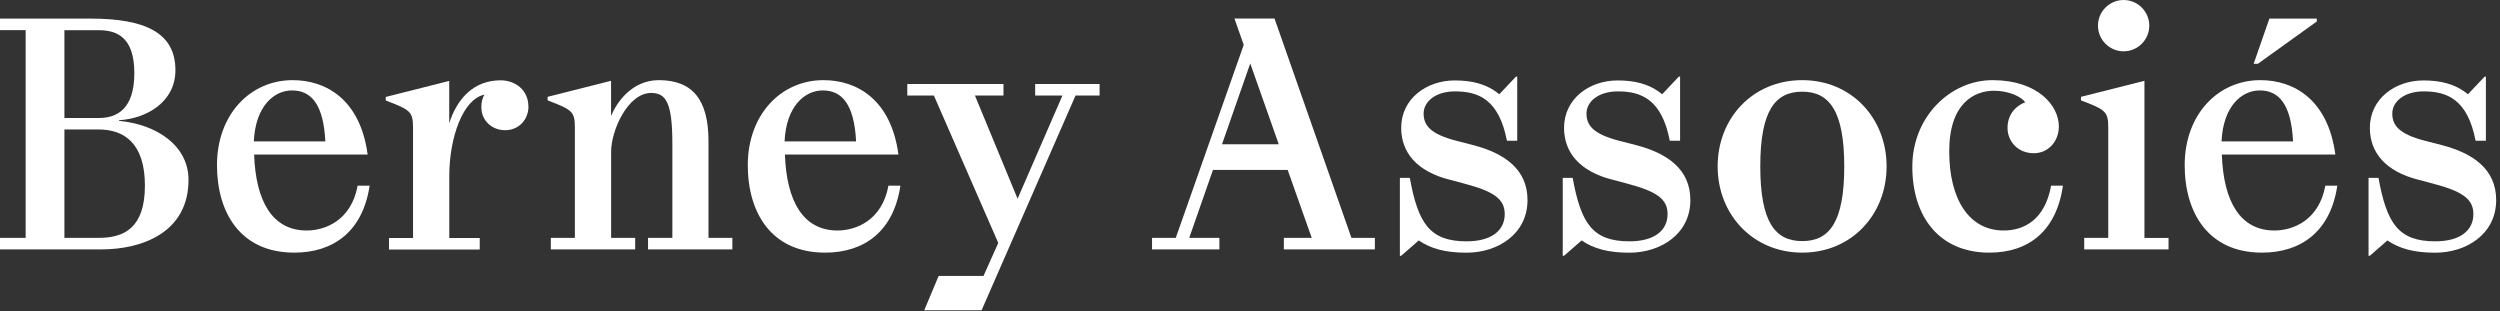
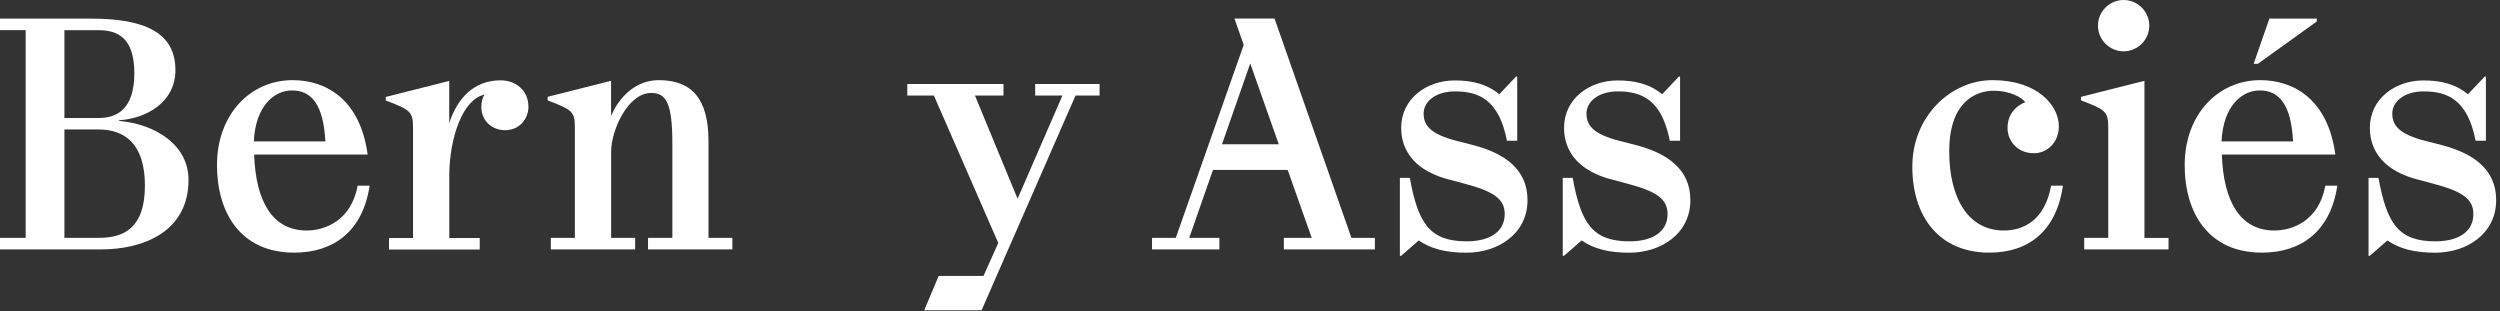
<svg xmlns="http://www.w3.org/2000/svg" width="418" height="52" viewBox="0 0 418 52" fill="none">
  <rect x="0" y="0" width="418" height="52" fill="#333333" stroke="none" />
  <g clip-path="url(#clip0_1284_5622)">
    <path d="M19.89 20.21C26 20.75 31.52 24.23 31.52 30.07C31.52 38.91 23.69 41.7 16.94 41.7H0V39.77H4.29V5.04H0V3.11H15.12C24.18 3.11 29.33 5.41 29.33 11.74C29.33 17.05 24.51 19.83 19.9 20.1V20.21H19.89ZM10.77 5.04V19.73H16.51C19.62 19.73 22.46 18.18 22.46 12.23C22.46 6.28 19.62 5.05 16.51 5.05H10.77V5.04ZM16.51 39.77C20.75 39.77 24.23 38.11 24.23 31.03C24.23 23.95 20.75 21.65 16.51 21.65H10.77V39.77H16.51Z" fill="white" />
    <path d="M61.8 31.04C60.67 38.65 55.8 42.24 49.2 42.24C40.19 42.24 36.28 35.54 36.28 27.61C36.28 19.14 41.85 13.4 48.93 13.4C54.56 13.4 60.24 16.67 61.47 25.84H42.49C42.76 33.67 45.55 38.54 51.28 38.54C54.34 38.54 58.73 36.88 59.8 31.04H61.78H61.8ZM42.45 23.64H54.4C54.08 17.42 52.04 15.12 48.82 15.12C45.82 15.12 42.71 17.75 42.44 23.64H42.45Z" fill="white" />
    <path d="M88.36 17.8C88.36 20 86.75 21.77 84.45 21.77C82.31 21.77 80.48 20.22 80.48 17.91C80.48 17.11 80.64 16.36 81.02 15.82C77.43 16.52 75.12 22.95 75.12 29.44V39.79H80.21V41.72H65.04V39.79H69.06V21.46C69.06 18.67 68.68 18.4 64.5 16.8V16.21L75.11 13.53V20.61C76.4 16.54 79.18 13.43 83.69 13.43C86.21 13.43 88.35 15.09 88.35 17.83L88.36 17.8Z" fill="white" />
    <path d="M118.48 39.77H122.45V41.7H108.35V39.77H112.42V24.06C112.42 17.25 111.4 15.54 108.88 15.54C104.97 15.54 102.18 21.81 102.18 25.35V39.77H106.2V41.7H92.1V39.77H96.12V21.44C96.12 18.65 95.74 18.38 91.56 16.78V16.19L102.17 13.51V19.3H102.22C103.02 17.32 105.54 13.4 110.15 13.4C115.78 13.4 118.46 16.67 118.46 23.58V39.77H118.48Z" fill="white" />
-     <path d="M150.55 31.04C149.42 38.65 144.55 42.24 137.95 42.24C128.95 42.24 125.03 35.54 125.03 27.61C125.03 19.14 130.6 13.4 137.68 13.4C143.31 13.4 148.99 16.67 150.22 25.84H131.24C131.51 33.67 134.3 38.54 140.03 38.54C143.09 38.54 147.48 36.88 148.55 31.04H150.53H150.55ZM131.19 23.64H143.14C142.82 17.42 140.78 15.12 137.56 15.12C134.56 15.12 131.45 17.75 131.18 23.64H131.19Z" fill="white" />
    <path d="M156.15 15.97H151.7V14.04H167.78V15.97H163.01L170.14 33.23L177.64 15.97H173.08V14.04H183.85V15.97H179.83L164.12 51.88H154.53L156.94 46.14H164.44L166.91 40.62L156.14 15.96L156.15 15.97Z" fill="white" />
    <path d="M225.97 39.77H229.88V41.7H214.66V39.77H219.32L215.3 28.41H202.81L198.84 39.77H203.88V41.7H192.62V39.77H196.59L207.95 7.5L206.4 3.1H213.1L225.96 39.77H225.97ZM204.32 24.12H213.81L209.04 10.61L204.32 24.12Z" fill="white" />
    <path d="M237.22 40.2L234.27 42.77H234.06V29.74H235.72C237.11 37.35 239.04 40.35 245.21 40.35C249.39 40.35 251.59 38.53 251.59 35.79C251.59 33.22 249.66 31.98 244.84 30.7L242.43 30.06C236.85 28.67 234.28 25.45 234.28 21.38C234.28 16.5 238.52 13.45 243.23 13.45C246.02 13.45 248.54 13.99 250.68 15.76L253.47 12.81H253.68V23.53H251.96C250.62 16.61 247.19 15.28 243.28 15.28C240.01 15.28 238.03 17 238.03 18.98C238.03 20.96 239.15 22.41 243.5 23.54L246.23 24.24C251.43 25.58 255.4 28.21 255.4 33.46C255.4 39.14 250.41 42.25 245.22 42.25C241.74 42.25 239.27 41.61 237.23 40.21L237.22 40.2Z" fill="white" />
    <path d="M264.45 40.2L261.5 42.77H261.29V29.74H262.95C264.34 37.35 266.27 40.35 272.44 40.35C276.62 40.35 278.82 38.53 278.82 35.79C278.82 33.22 276.89 31.98 272.07 30.7L269.66 30.06C264.08 28.67 261.51 25.45 261.51 21.38C261.51 16.5 265.75 13.45 270.46 13.45C273.25 13.45 275.77 13.99 277.91 15.76L280.7 12.81H280.91V23.53H279.19C277.85 16.61 274.42 15.28 270.51 15.28C267.24 15.28 265.26 17 265.26 18.98C265.26 20.96 266.38 22.41 270.73 23.54L273.46 24.24C278.66 25.58 282.63 28.21 282.63 33.46C282.63 39.14 277.64 42.25 272.45 42.25C268.97 42.25 266.5 41.61 264.46 40.21L264.45 40.2Z" fill="white" />
-     <path d="M301.34 13.4C309.59 13.4 315.44 19.78 315.44 27.82C315.44 35.86 309.6 42.24 301.34 42.24C293.08 42.24 287.19 35.86 287.19 27.82C287.19 19.78 293.03 13.4 301.34 13.4ZM301.34 15.33C296.84 15.33 294.32 18.44 294.32 27.82C294.32 37.2 296.84 40.31 301.34 40.31C305.84 40.31 308.36 37.2 308.36 27.82C308.36 18.44 305.79 15.33 301.34 15.33Z" fill="white" />
    <path d="M335.02 38.54C338.29 38.54 341.88 36.88 342.95 31.04H344.93C343.81 38.65 339.19 42.24 332.6 42.24C324.29 42.24 319.74 36.29 319.74 27.87C319.74 19.45 326.17 13.4 333.14 13.4C340.75 13.4 344.24 17.69 344.24 21.12C344.24 23.69 342.42 25.62 340.06 25.62C337.33 25.62 335.66 23.58 335.66 21.39C335.66 19.41 336.73 17.85 338.61 17.1C338.07 16.24 335.93 15.17 333.41 15.17C330.09 15.17 325.91 17.26 325.91 25.3C325.91 33.34 329.23 38.54 335.02 38.54Z" fill="white" />
    <path d="M362.58 39.77V41.7H348.48V39.77H352.5V21.44C352.5 18.65 352.12 18.38 347.94 16.78V16.19L358.55 13.51V39.78H362.57L362.58 39.77ZM355.07 0C357.43 0 359.36 1.93 359.36 4.29C359.36 6.65 357.43 8.58 355.07 8.58C352.71 8.58 350.78 6.65 350.78 4.29C350.78 1.93 352.71 0 355.07 0Z" fill="white" />
    <path d="M390.8 31.04C389.67 38.65 384.8 42.24 378.2 42.24C369.2 42.24 365.28 35.54 365.28 27.61C365.28 19.14 370.85 13.4 377.93 13.4C383.56 13.4 389.24 16.67 390.47 25.84H371.49C371.76 33.67 374.55 38.54 380.28 38.54C383.34 38.54 387.73 36.88 388.8 31.04H390.78H390.8ZM371.45 23.64H383.4C383.08 17.42 381.04 15.12 377.82 15.12C374.82 15.12 371.71 17.75 371.44 23.64H371.45ZM387.37 3.59L377.51 10.67H376.81L379.44 3.11H387.37V3.59Z" fill="white" />
    <path d="M399.18 40.2L396.23 42.77H396.02V29.74H397.68C399.07 37.35 401 40.35 407.17 40.35C411.35 40.35 413.55 38.53 413.55 35.79C413.55 33.22 411.62 31.98 406.8 30.7L404.39 30.06C398.81 28.67 396.24 25.45 396.24 21.38C396.24 16.5 400.48 13.45 405.19 13.45C407.98 13.45 410.5 13.99 412.64 15.76L415.43 12.81H415.64V23.53H413.92C412.58 16.61 409.15 15.28 405.24 15.28C401.97 15.28 399.99 17 399.99 18.98C399.99 20.96 401.11 22.41 405.46 23.54L408.19 24.24C413.39 25.58 417.36 28.21 417.36 33.46C417.36 39.14 412.37 42.25 407.18 42.25C403.7 42.25 401.23 41.61 399.19 40.21L399.18 40.2Z" fill="white" />
  </g>
  <defs>
    <clipPath id="clip0_1284_5622">
      <rect width="417.35" height="51.89" fill="white" />
    </clipPath>
  </defs>
</svg>